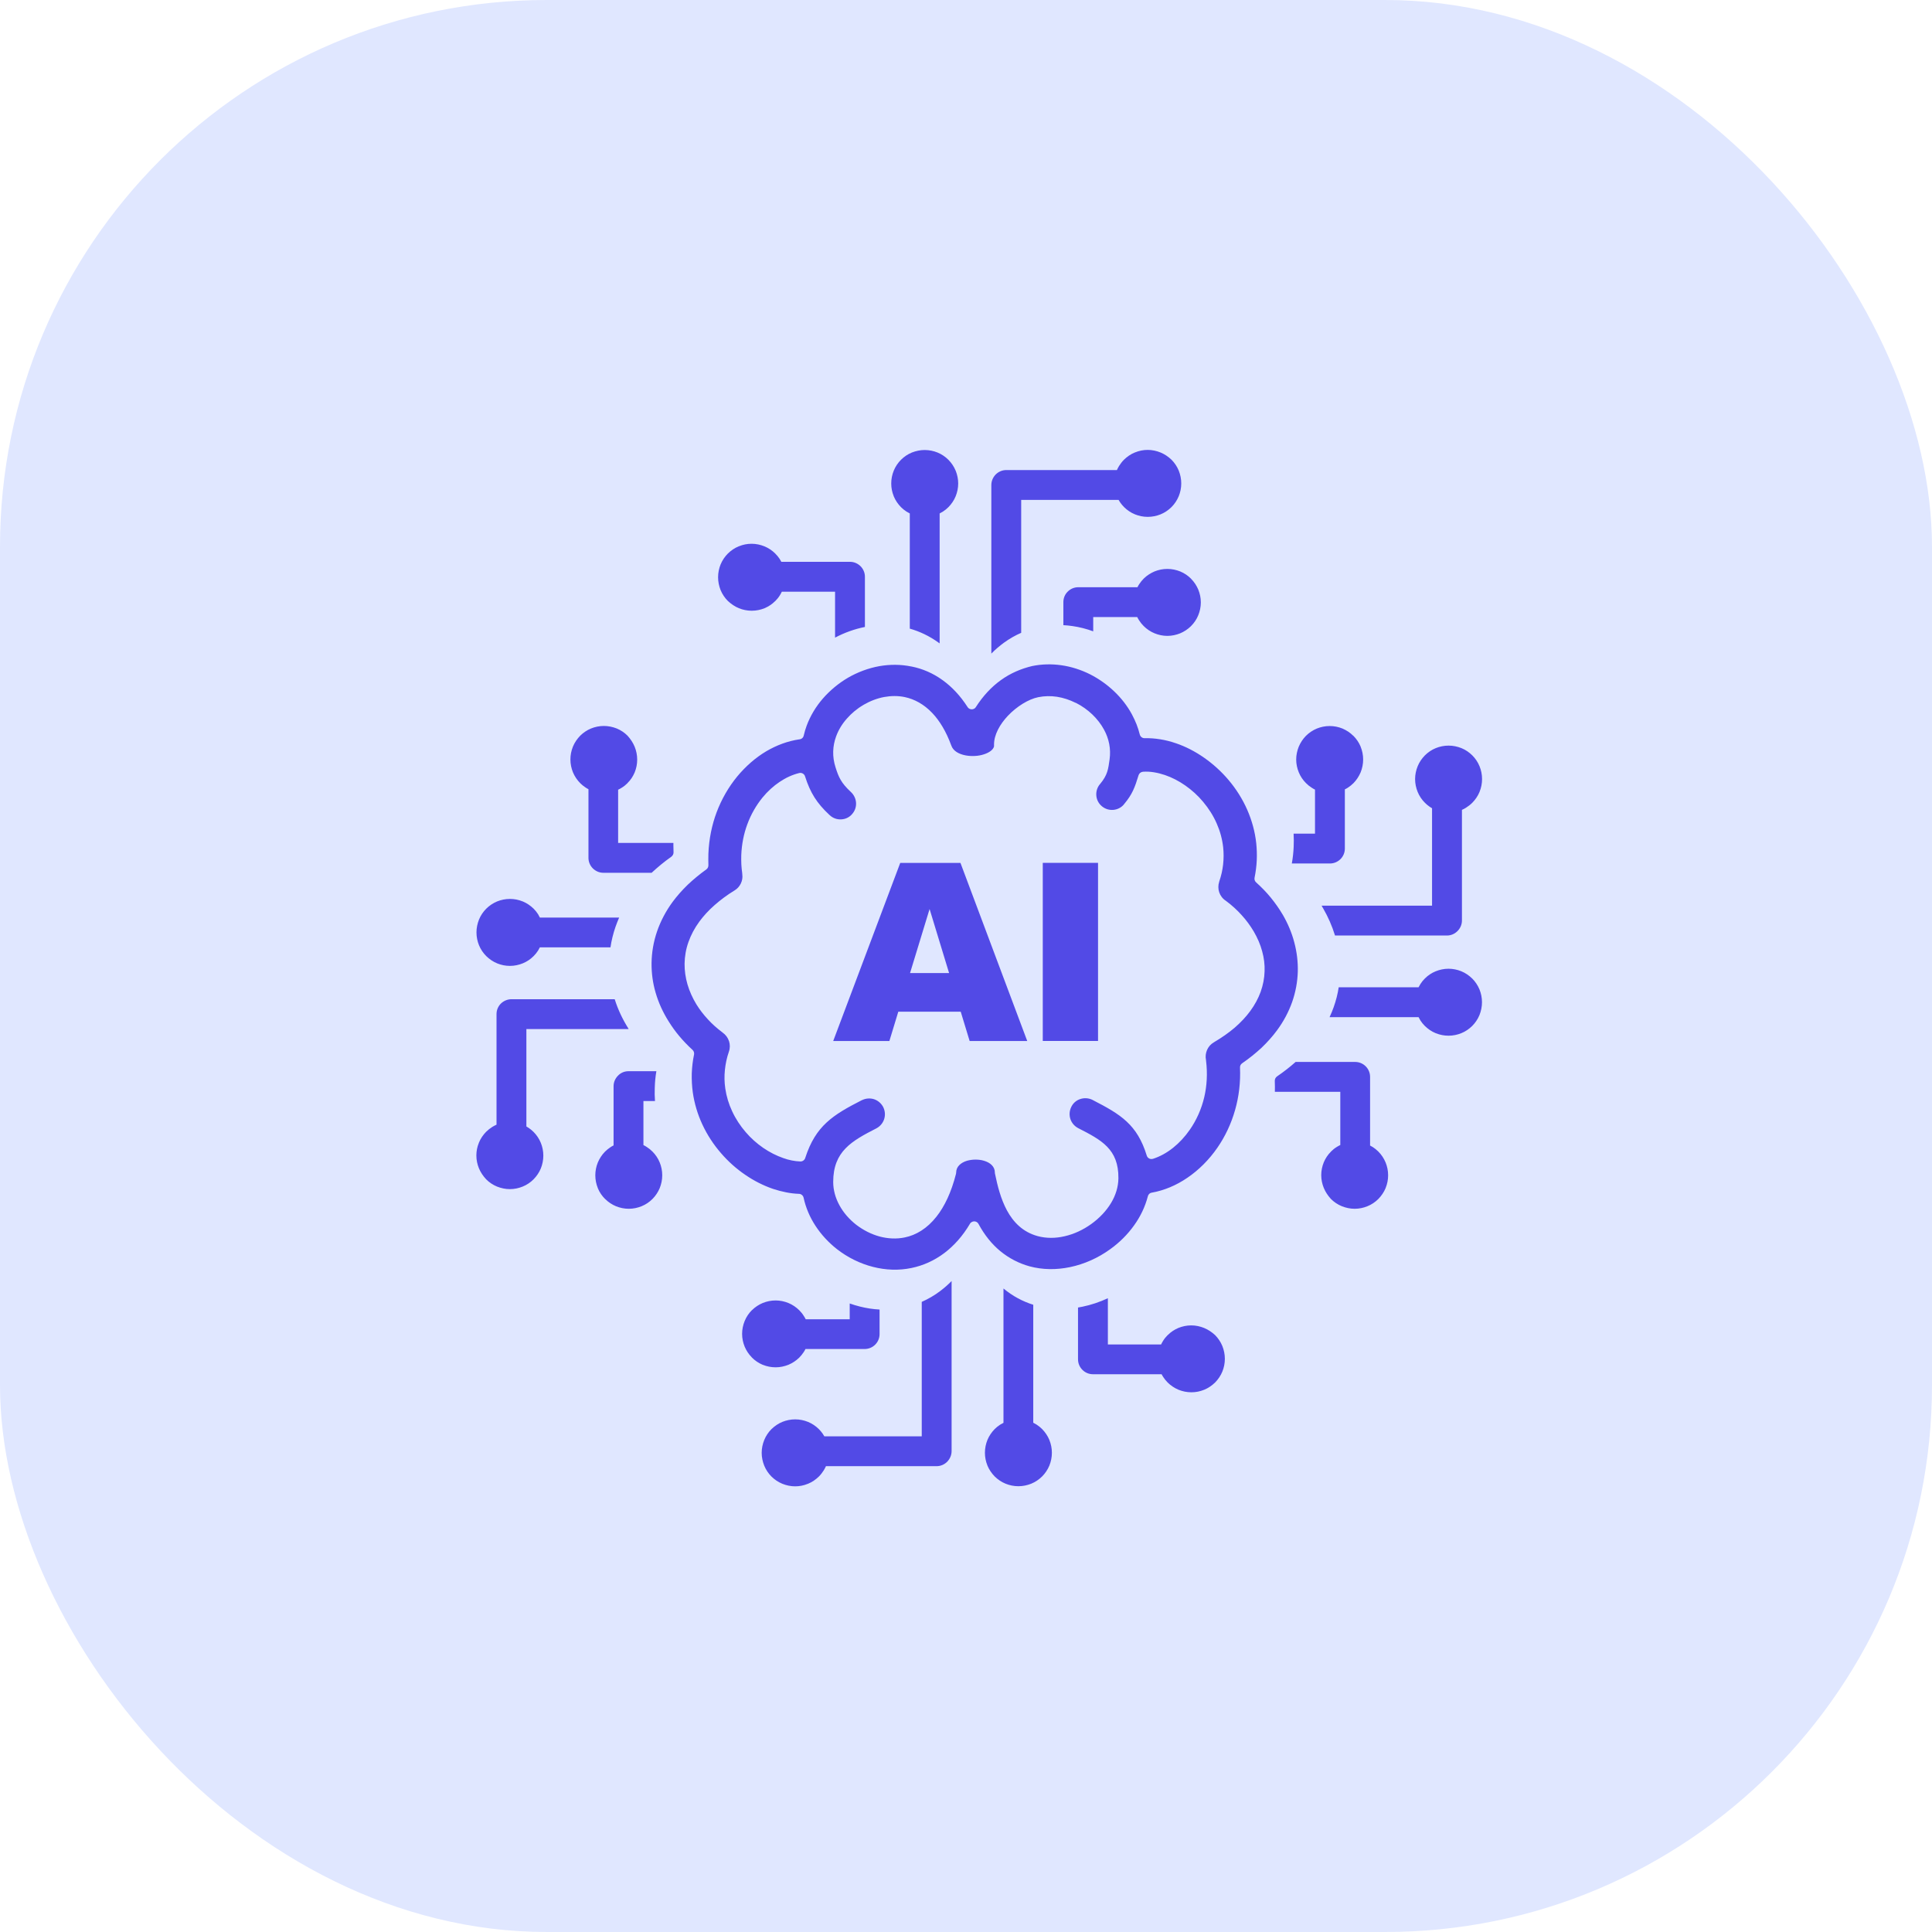
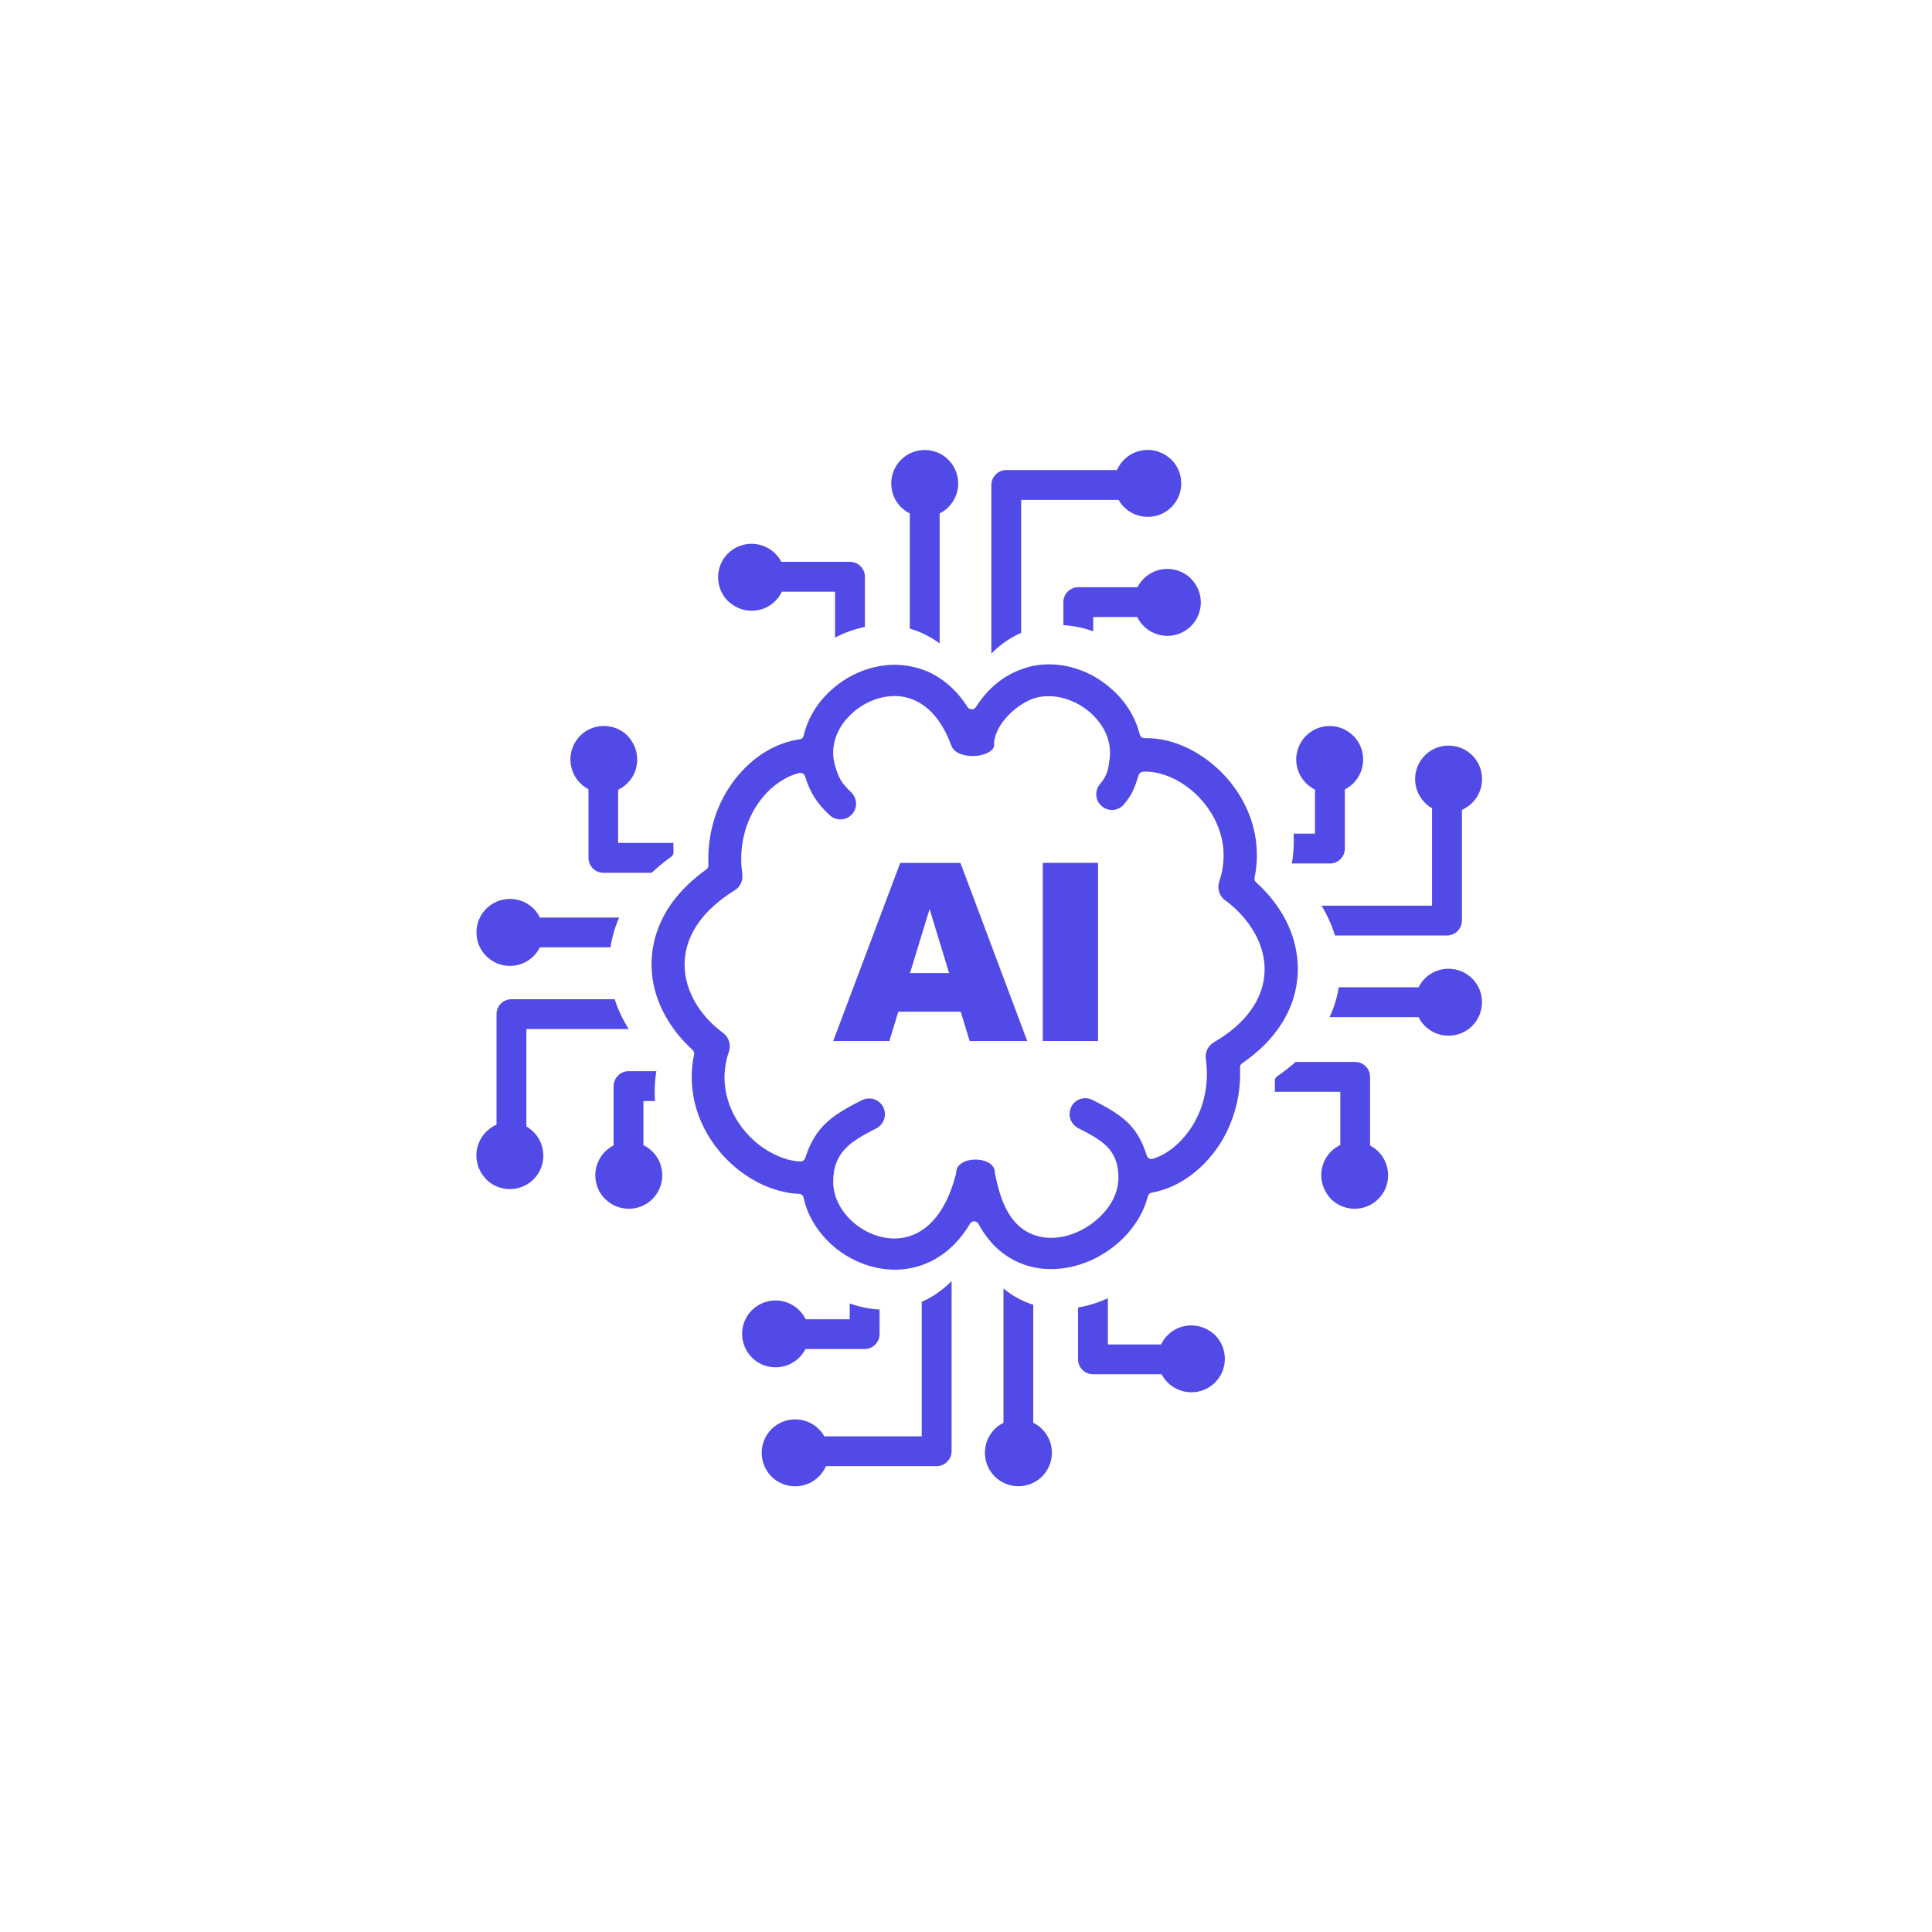
<svg xmlns="http://www.w3.org/2000/svg" width="53" height="53" viewBox="0 0 53 53" fill="none">
-   <rect width="53" height="53" rx="15" fill="#E0E7FF" />
  <path d="M33.03 36.429C32.921 36.385 32.803 36.359 32.678 36.359C32.553 36.359 32.435 36.385 32.326 36.429C32.218 36.475 32.118 36.54 32.037 36.623L32.03 36.628C31.984 36.674 31.94 36.727 31.905 36.785C31.887 36.815 31.868 36.847 31.852 36.882H30.392V35.614C30.168 35.718 29.934 35.797 29.696 35.846C29.654 35.855 29.615 35.862 29.573 35.869V37.289C29.573 37.403 29.619 37.505 29.694 37.579C29.767 37.653 29.869 37.699 29.983 37.699H31.866C31.88 37.727 31.896 37.755 31.915 37.782C31.947 37.831 31.984 37.877 32.026 37.919L32.032 37.926C32.116 38.009 32.218 38.078 32.331 38.125C32.44 38.169 32.558 38.194 32.683 38.194C32.803 38.194 32.921 38.171 33.027 38.127L33.034 38.125C33.148 38.078 33.247 38.009 33.333 37.926C33.416 37.842 33.485 37.741 33.532 37.627C33.576 37.519 33.601 37.401 33.601 37.276C33.601 37.153 33.576 37.035 33.532 36.924C33.485 36.81 33.416 36.709 33.333 36.625C33.245 36.544 33.143 36.475 33.03 36.429ZM26.355 27.753H24.643L24.398 28.558H22.857L24.696 23.672H26.348L28.18 28.558H26.6L26.355 27.753ZM26.036 26.693L25.501 24.937L24.965 26.693H26.036ZM28.606 23.67H30.122V28.556H28.606V23.67ZM27.452 18.661C27.202 18.841 26.971 19.084 26.769 19.399C26.76 19.415 26.746 19.429 26.73 19.438C26.667 19.477 26.584 19.459 26.545 19.399C26.343 19.084 26.112 18.841 25.862 18.661C25.594 18.466 25.305 18.344 25.006 18.284H25.002C24.71 18.224 24.412 18.224 24.125 18.274C23.822 18.328 23.528 18.439 23.264 18.591C23.003 18.744 22.767 18.941 22.57 19.167C22.38 19.387 22.228 19.639 22.128 19.91C22.112 19.952 22.098 19.996 22.084 20.042C22.073 20.084 22.059 20.13 22.049 20.176C22.038 20.236 21.987 20.28 21.922 20.283C21.612 20.329 21.305 20.442 21.018 20.611C20.726 20.785 20.456 21.021 20.222 21.303C19.991 21.585 19.796 21.918 19.657 22.288C19.528 22.635 19.449 23.017 19.433 23.422C19.431 23.475 19.431 23.526 19.431 23.579C19.431 23.628 19.433 23.679 19.433 23.732C19.435 23.776 19.417 23.822 19.377 23.85C19.188 23.986 19.017 24.128 18.864 24.273C18.709 24.424 18.572 24.579 18.454 24.738C18.262 25 18.121 25.273 18.026 25.548C17.927 25.835 17.878 26.129 17.874 26.418C17.871 26.696 17.908 26.971 17.987 27.237C18.066 27.508 18.186 27.771 18.341 28.017C18.429 28.158 18.528 28.297 18.637 28.426C18.748 28.558 18.868 28.683 18.998 28.801C19.03 28.831 19.049 28.88 19.04 28.926C19.003 29.102 18.984 29.275 18.977 29.447C18.973 29.622 18.982 29.796 19.005 29.965C19.049 30.275 19.139 30.571 19.266 30.844C19.401 31.135 19.576 31.401 19.78 31.635C19.977 31.864 20.201 32.063 20.442 32.227C20.685 32.394 20.941 32.523 21.205 32.614C21.323 32.653 21.443 32.685 21.566 32.709C21.682 32.732 21.797 32.746 21.911 32.75C21.973 32.748 22.031 32.792 22.045 32.857C22.105 33.132 22.216 33.391 22.369 33.625C22.529 33.87 22.73 34.087 22.961 34.268C23.253 34.495 23.595 34.666 23.956 34.756C24.296 34.842 24.655 34.858 25.006 34.784C25.321 34.719 25.626 34.585 25.909 34.372C26.168 34.175 26.408 33.912 26.61 33.569C26.621 33.548 26.64 33.532 26.663 33.521C26.727 33.486 26.808 33.511 26.843 33.576C27.01 33.886 27.213 34.134 27.44 34.321C27.685 34.522 27.956 34.659 28.241 34.738C28.604 34.837 28.983 34.837 29.351 34.761C29.744 34.68 30.124 34.509 30.45 34.273C30.707 34.09 30.934 33.865 31.114 33.611C31.285 33.373 31.413 33.106 31.486 32.827C31.496 32.773 31.537 32.727 31.595 32.718C31.935 32.658 32.271 32.517 32.578 32.306C32.886 32.096 33.166 31.818 33.395 31.487C33.606 31.182 33.775 30.83 33.883 30.446C33.985 30.087 34.034 29.699 34.017 29.289C34.013 29.243 34.034 29.197 34.075 29.169C34.274 29.032 34.45 28.889 34.608 28.743C34.767 28.59 34.908 28.433 35.029 28.269C35.214 28.019 35.35 27.76 35.445 27.494C35.542 27.219 35.593 26.939 35.602 26.659C35.609 26.388 35.577 26.12 35.507 25.856C35.438 25.59 35.329 25.333 35.188 25.09L35.184 25.085C35.091 24.926 34.982 24.773 34.862 24.625C34.742 24.477 34.605 24.338 34.459 24.206C34.425 24.176 34.406 24.128 34.416 24.079C34.448 23.919 34.469 23.76 34.476 23.602C34.483 23.443 34.478 23.285 34.462 23.131C34.427 22.809 34.341 22.504 34.217 22.219C34.085 21.918 33.909 21.641 33.703 21.398C33.504 21.162 33.275 20.956 33.03 20.785C32.784 20.613 32.523 20.479 32.257 20.389L32.25 20.387C32.109 20.338 31.965 20.303 31.824 20.28H31.82C31.681 20.257 31.542 20.248 31.405 20.25C31.343 20.255 31.283 20.213 31.267 20.148C31.244 20.053 31.213 19.961 31.179 19.871C31.142 19.778 31.1 19.688 31.052 19.598C30.927 19.366 30.762 19.154 30.57 18.971C30.374 18.783 30.149 18.624 29.909 18.501C29.661 18.376 29.39 18.288 29.113 18.249C28.849 18.212 28.578 18.217 28.312 18.272C28.014 18.344 27.72 18.466 27.452 18.661ZM31.234 21.266C31.25 21.215 31.297 21.176 31.355 21.171C31.452 21.164 31.551 21.169 31.651 21.185C31.753 21.201 31.854 21.227 31.956 21.261C32.148 21.326 32.34 21.425 32.518 21.55C32.694 21.673 32.861 21.823 33.004 21.995L33.007 21.999C33.157 22.177 33.284 22.376 33.379 22.594C33.469 22.797 33.529 23.015 33.555 23.244C33.571 23.397 33.571 23.556 33.553 23.718C33.536 23.869 33.502 24.024 33.448 24.179L33.446 24.188C33.414 24.285 33.416 24.387 33.446 24.477C33.478 24.57 33.539 24.653 33.624 24.708L33.631 24.713C33.793 24.833 33.937 24.965 34.062 25.104C34.191 25.245 34.302 25.398 34.395 25.555C34.496 25.729 34.575 25.909 34.624 26.094C34.675 26.277 34.698 26.462 34.691 26.645C34.686 26.834 34.649 27.024 34.582 27.212C34.517 27.39 34.422 27.566 34.297 27.737L34.295 27.739C34.182 27.894 34.038 28.047 33.87 28.193C33.708 28.331 33.52 28.463 33.305 28.59L33.298 28.595C33.212 28.644 33.15 28.718 33.113 28.803C33.076 28.889 33.064 28.984 33.083 29.076L33.085 29.095C33.129 29.449 33.108 29.787 33.037 30.094C32.958 30.43 32.821 30.73 32.643 30.987C32.507 31.184 32.349 31.353 32.181 31.487C32.007 31.626 31.82 31.728 31.628 31.79H31.625C31.556 31.811 31.48 31.772 31.459 31.702C31.197 30.849 30.746 30.573 29.983 30.18L29.966 30.171C29.86 30.12 29.744 30.115 29.64 30.148C29.536 30.18 29.446 30.252 29.393 30.356L29.386 30.37C29.335 30.476 29.33 30.592 29.363 30.696C29.397 30.8 29.471 30.892 29.578 30.948C30.216 31.274 30.688 31.522 30.681 32.322C30.679 32.56 30.605 32.792 30.48 33C30.348 33.22 30.159 33.417 29.939 33.576C29.714 33.738 29.462 33.856 29.203 33.914C28.956 33.972 28.701 33.974 28.463 33.909C28.06 33.798 27.799 33.53 27.623 33.204C27.456 32.894 27.364 32.533 27.297 32.204C27.292 32.193 27.292 32.179 27.292 32.167C27.292 32.001 27.163 31.892 26.994 31.843C26.92 31.82 26.839 31.811 26.76 31.811C26.679 31.811 26.6 31.823 26.526 31.843C26.36 31.894 26.23 32.003 26.23 32.167C26.23 32.179 26.228 32.188 26.226 32.2C26.096 32.713 25.909 33.1 25.689 33.377C25.432 33.703 25.131 33.882 24.821 33.946C24.594 33.993 24.361 33.981 24.139 33.923C23.905 33.861 23.683 33.747 23.489 33.599C23.297 33.449 23.137 33.266 23.026 33.06C22.919 32.864 22.857 32.646 22.857 32.424C22.857 31.582 23.366 31.3 24.039 30.955C24.146 30.899 24.22 30.807 24.254 30.703C24.289 30.596 24.282 30.478 24.229 30.37C24.173 30.263 24.081 30.189 23.977 30.154C23.873 30.122 23.757 30.127 23.651 30.178L23.644 30.18C22.85 30.585 22.376 30.881 22.091 31.762C22.075 31.82 22.02 31.864 21.957 31.862C21.878 31.86 21.8 31.85 21.719 31.834C21.64 31.818 21.561 31.797 21.487 31.769C21.3 31.704 21.113 31.61 20.937 31.489C20.763 31.369 20.601 31.226 20.458 31.059C20.31 30.888 20.183 30.696 20.085 30.485C19.993 30.289 19.928 30.078 19.896 29.858V29.854C19.872 29.692 19.868 29.523 19.886 29.349C19.903 29.187 19.937 29.018 19.995 28.852L19.997 28.845C20.03 28.75 20.027 28.651 20 28.563L19.997 28.558C19.967 28.466 19.907 28.385 19.824 28.327L19.819 28.322C19.671 28.211 19.537 28.093 19.419 27.963C19.299 27.834 19.192 27.695 19.104 27.552C18.998 27.378 18.915 27.193 18.859 27.003C18.806 26.818 18.778 26.629 18.78 26.434C18.783 26.238 18.817 26.036 18.887 25.84C18.954 25.652 19.051 25.465 19.185 25.282C19.299 25.127 19.438 24.974 19.604 24.829C19.764 24.688 19.944 24.553 20.152 24.426C20.229 24.38 20.284 24.315 20.321 24.241L20.324 24.234C20.361 24.158 20.375 24.072 20.363 23.986C20.361 23.977 20.361 23.968 20.361 23.959V23.954C20.349 23.873 20.342 23.792 20.337 23.713C20.333 23.628 20.333 23.542 20.335 23.459C20.347 23.156 20.405 22.871 20.5 22.615C20.601 22.339 20.745 22.092 20.916 21.881C21.057 21.708 21.219 21.562 21.388 21.449C21.557 21.335 21.735 21.254 21.918 21.208C21.987 21.187 22.063 21.227 22.084 21.296C22.228 21.749 22.408 22.034 22.753 22.355L22.767 22.367C22.852 22.446 22.963 22.483 23.072 22.478C23.181 22.474 23.287 22.43 23.366 22.344L23.373 22.335C23.452 22.249 23.489 22.138 23.484 22.029C23.479 21.921 23.433 21.812 23.345 21.729C23.067 21.472 23.005 21.312 22.922 21.053C22.825 20.755 22.841 20.463 22.936 20.204C23 20.026 23.102 19.859 23.232 19.713C23.359 19.568 23.514 19.438 23.685 19.339L23.692 19.334C23.868 19.232 24.058 19.158 24.254 19.121C24.442 19.087 24.634 19.084 24.821 19.123C25.085 19.179 25.344 19.318 25.573 19.558C25.774 19.769 25.953 20.061 26.094 20.445L26.096 20.449C26.145 20.599 26.302 20.687 26.487 20.722C26.57 20.738 26.658 20.743 26.744 20.738H26.746C26.834 20.734 26.917 20.718 26.996 20.692C27.135 20.646 27.244 20.572 27.269 20.477V20.424C27.269 20.155 27.428 19.871 27.648 19.637C27.889 19.383 28.21 19.181 28.481 19.126C28.652 19.091 28.826 19.089 28.995 19.114C29.171 19.142 29.342 19.198 29.504 19.279L29.518 19.283C29.682 19.366 29.832 19.473 29.964 19.598C30.094 19.723 30.205 19.864 30.288 20.019C30.42 20.262 30.48 20.539 30.439 20.833C30.401 21.09 30.392 21.252 30.177 21.509L30.175 21.511C30.098 21.601 30.066 21.715 30.075 21.826C30.084 21.932 30.133 22.036 30.219 22.11L30.233 22.122C30.323 22.196 30.434 22.226 30.543 22.217C30.649 22.207 30.753 22.159 30.827 22.073L30.839 22.057C31.061 21.793 31.133 21.599 31.234 21.266ZM36.315 32.588C36.271 32.48 36.245 32.362 36.245 32.237C36.245 32.112 36.271 31.994 36.315 31.885C36.361 31.776 36.426 31.677 36.509 31.596L36.514 31.589C36.56 31.543 36.613 31.499 36.671 31.464C36.701 31.445 36.734 31.427 36.768 31.411V29.951H34.973C34.975 29.856 34.975 29.761 34.971 29.664C34.966 29.611 34.989 29.558 35.035 29.527C35.221 29.4 35.389 29.268 35.542 29.132H37.175C37.289 29.132 37.391 29.178 37.465 29.252C37.539 29.326 37.585 29.428 37.585 29.541V31.425C37.613 31.439 37.641 31.455 37.668 31.473C37.717 31.506 37.763 31.543 37.805 31.584L37.812 31.591C37.895 31.674 37.964 31.776 38.011 31.89C38.055 31.998 38.08 32.116 38.08 32.241C38.08 32.362 38.057 32.477 38.013 32.586L38.011 32.593C37.964 32.706 37.895 32.806 37.812 32.891C37.728 32.975 37.627 33.044 37.513 33.09C37.405 33.134 37.287 33.16 37.162 33.16C37.039 33.16 36.921 33.134 36.81 33.09C36.697 33.044 36.595 32.975 36.511 32.891C36.431 32.803 36.361 32.702 36.315 32.588ZM38.915 27.903H36.474C36.516 27.813 36.553 27.723 36.586 27.63C36.65 27.45 36.697 27.267 36.724 27.084H38.915C38.931 27.054 38.948 27.024 38.966 26.994C39.001 26.939 39.042 26.888 39.087 26.844C39.172 26.758 39.272 26.691 39.385 26.645C39.494 26.601 39.612 26.575 39.737 26.575C39.857 26.575 39.973 26.599 40.081 26.642L40.088 26.645C40.202 26.691 40.301 26.761 40.387 26.844C40.47 26.927 40.539 27.029 40.586 27.142C40.63 27.251 40.655 27.369 40.655 27.494C40.655 27.616 40.63 27.735 40.586 27.846C40.539 27.959 40.47 28.061 40.387 28.144C40.303 28.227 40.202 28.297 40.088 28.343C39.98 28.387 39.861 28.412 39.737 28.412C39.616 28.412 39.501 28.389 39.392 28.345L39.385 28.343C39.272 28.297 39.172 28.227 39.087 28.144C39.042 28.1 39.003 28.051 38.968 27.998L38.964 27.991C38.948 27.963 38.931 27.933 38.915 27.903ZM39.693 25.664H36.623C36.544 25.405 36.433 25.153 36.294 24.912L36.289 24.905C36.278 24.884 36.266 24.866 36.255 24.845H39.285V22.173C39.262 22.159 39.239 22.145 39.216 22.129C39.17 22.096 39.128 22.062 39.089 22.022C39.005 21.939 38.936 21.837 38.89 21.724C38.846 21.615 38.82 21.497 38.82 21.372C38.82 21.25 38.846 21.129 38.89 21.021C38.936 20.907 39.005 20.808 39.089 20.722C39.172 20.639 39.274 20.569 39.387 20.523C39.496 20.479 39.614 20.454 39.739 20.454C39.861 20.454 39.98 20.479 40.091 20.523C40.204 20.569 40.306 20.639 40.389 20.722C40.472 20.805 40.542 20.907 40.588 21.021C40.632 21.129 40.657 21.247 40.657 21.372C40.657 21.492 40.634 21.608 40.59 21.717L40.588 21.724C40.542 21.837 40.472 21.937 40.389 22.022C40.338 22.073 40.278 22.119 40.215 22.159C40.181 22.18 40.142 22.201 40.105 22.217V25.252C40.105 25.365 40.058 25.467 39.984 25.541C39.908 25.618 39.806 25.664 39.693 25.664ZM36.484 23.688H35.438C35.466 23.535 35.482 23.383 35.489 23.23C35.494 23.107 35.494 22.987 35.487 22.869H36.074V21.661C36.042 21.645 36.012 21.629 35.982 21.608C35.926 21.573 35.875 21.532 35.827 21.483C35.743 21.4 35.674 21.298 35.628 21.185C35.584 21.076 35.558 20.958 35.558 20.835C35.558 20.713 35.584 20.595 35.628 20.484C35.674 20.375 35.739 20.276 35.82 20.192L35.827 20.185C35.91 20.102 36.012 20.033 36.125 19.986C36.234 19.942 36.352 19.917 36.477 19.917C36.602 19.917 36.72 19.942 36.828 19.986C36.937 20.033 37.037 20.098 37.12 20.181L37.127 20.185C37.21 20.269 37.277 20.366 37.324 20.477L37.326 20.484C37.37 20.593 37.395 20.711 37.395 20.835C37.395 20.958 37.37 21.078 37.326 21.187C37.28 21.296 37.215 21.395 37.134 21.479L37.127 21.486C37.083 21.53 37.034 21.569 36.979 21.606C36.951 21.624 36.923 21.641 36.893 21.654V23.279C36.893 23.392 36.847 23.494 36.773 23.568C36.699 23.642 36.595 23.688 36.484 23.688ZM20.27 16.685C20.379 16.729 20.497 16.754 20.622 16.754C20.747 16.754 20.865 16.729 20.974 16.685C21.082 16.639 21.182 16.574 21.263 16.491L21.27 16.486C21.316 16.44 21.36 16.387 21.395 16.329C21.413 16.299 21.432 16.266 21.448 16.232H22.908V17.492C23.165 17.356 23.442 17.256 23.727 17.199V15.822C23.727 15.709 23.681 15.607 23.607 15.533C23.532 15.459 23.431 15.412 23.317 15.412H21.434C21.42 15.385 21.404 15.357 21.386 15.329C21.353 15.281 21.316 15.234 21.274 15.193L21.268 15.186C21.184 15.102 21.082 15.033 20.969 14.987C20.86 14.943 20.742 14.917 20.617 14.917C20.497 14.917 20.379 14.941 20.273 14.985L20.266 14.987C20.152 15.033 20.053 15.102 19.967 15.186C19.884 15.269 19.815 15.371 19.768 15.484C19.724 15.593 19.699 15.711 19.699 15.836C19.699 15.959 19.724 16.076 19.768 16.188C19.815 16.301 19.884 16.403 19.967 16.486C20.058 16.569 20.157 16.639 20.27 16.685ZM24.958 14.085V17.245C25.231 17.323 25.497 17.448 25.747 17.629L25.774 17.65C25.774 17.643 25.777 17.636 25.777 17.629V14.085C25.807 14.068 25.837 14.052 25.867 14.034C25.922 13.999 25.973 13.957 26.017 13.913C26.101 13.828 26.17 13.728 26.216 13.615C26.26 13.506 26.286 13.388 26.286 13.263C26.286 13.143 26.262 13.027 26.219 12.918L26.216 12.912C26.17 12.798 26.101 12.699 26.017 12.613C25.934 12.53 25.832 12.46 25.719 12.414C25.61 12.37 25.492 12.345 25.367 12.345C25.245 12.345 25.127 12.37 25.015 12.414C24.902 12.46 24.8 12.53 24.717 12.613C24.634 12.696 24.564 12.798 24.518 12.912C24.474 13.02 24.449 13.138 24.449 13.263C24.449 13.384 24.472 13.499 24.516 13.608L24.518 13.615C24.564 13.728 24.634 13.828 24.717 13.913C24.761 13.957 24.81 13.997 24.863 14.031L24.867 14.034C24.898 14.052 24.925 14.068 24.958 14.085ZM27.195 13.307V17.93C27.306 17.816 27.424 17.717 27.544 17.629C27.695 17.52 27.852 17.43 28.014 17.36V13.714H30.686C30.7 13.738 30.714 13.761 30.73 13.784C30.762 13.83 30.797 13.872 30.836 13.911C30.92 13.994 31.021 14.064 31.135 14.11C31.244 14.154 31.362 14.179 31.486 14.179C31.609 14.179 31.729 14.154 31.838 14.11C31.951 14.064 32.053 13.994 32.137 13.911C32.22 13.828 32.289 13.726 32.336 13.613C32.38 13.504 32.405 13.386 32.405 13.261C32.405 13.138 32.38 13.02 32.336 12.909C32.289 12.796 32.22 12.694 32.137 12.611C32.049 12.527 31.947 12.458 31.834 12.412C31.725 12.368 31.607 12.342 31.484 12.342C31.364 12.342 31.248 12.366 31.14 12.41L31.133 12.412C31.019 12.458 30.92 12.527 30.834 12.611C30.783 12.662 30.737 12.722 30.698 12.784C30.677 12.819 30.656 12.858 30.64 12.895H27.604C27.491 12.895 27.389 12.942 27.315 13.016C27.241 13.092 27.195 13.194 27.195 13.307ZM29.171 16.516V17.15C29.254 17.155 29.34 17.162 29.423 17.175C29.617 17.203 29.807 17.252 29.99 17.319V16.928H31.197C31.213 16.96 31.23 16.99 31.25 17.02C31.285 17.076 31.327 17.127 31.375 17.175C31.459 17.259 31.561 17.328 31.674 17.374C31.783 17.418 31.901 17.444 32.023 17.444C32.146 17.444 32.264 17.418 32.375 17.374C32.484 17.328 32.583 17.263 32.666 17.182L32.673 17.175C32.757 17.092 32.826 16.99 32.872 16.877C32.916 16.768 32.942 16.65 32.942 16.525C32.942 16.4 32.916 16.282 32.872 16.174C32.826 16.065 32.761 15.966 32.678 15.882L32.673 15.875C32.59 15.792 32.493 15.725 32.382 15.679L32.375 15.676C32.266 15.632 32.148 15.607 32.023 15.607C31.901 15.607 31.78 15.632 31.672 15.676C31.563 15.723 31.463 15.787 31.38 15.868L31.373 15.875C31.329 15.919 31.29 15.968 31.253 16.023C31.234 16.051 31.218 16.079 31.204 16.109H29.58C29.467 16.109 29.365 16.155 29.291 16.229C29.217 16.301 29.171 16.403 29.171 16.516ZM17.411 20.486C17.455 20.595 17.48 20.713 17.48 20.838C17.48 20.963 17.455 21.081 17.411 21.189C17.365 21.298 17.3 21.398 17.216 21.479L17.212 21.486C17.166 21.532 17.112 21.576 17.055 21.61C17.024 21.629 16.992 21.648 16.957 21.664V23.124H18.473V23.195C18.473 23.251 18.475 23.309 18.477 23.369C18.482 23.42 18.459 23.471 18.415 23.503C18.216 23.644 18.038 23.792 17.876 23.943H16.553C16.439 23.943 16.337 23.896 16.263 23.822C16.189 23.748 16.143 23.646 16.143 23.533V21.65C16.115 21.636 16.087 21.62 16.06 21.601C16.011 21.569 15.965 21.532 15.923 21.49L15.916 21.483C15.833 21.4 15.764 21.298 15.717 21.185C15.673 21.076 15.648 20.958 15.648 20.833C15.648 20.713 15.671 20.597 15.715 20.488L15.717 20.482C15.764 20.368 15.833 20.269 15.916 20.183C16 20.1 16.101 20.03 16.215 19.984C16.323 19.94 16.442 19.915 16.566 19.915C16.689 19.915 16.807 19.94 16.918 19.984C17.032 20.03 17.133 20.1 17.216 20.183C17.295 20.271 17.365 20.373 17.411 20.486ZM14.81 25.171H16.985C16.948 25.254 16.916 25.34 16.886 25.423C16.821 25.611 16.775 25.798 16.747 25.988H14.81C14.794 26.018 14.778 26.048 14.76 26.078C14.725 26.134 14.683 26.184 14.639 26.228C14.554 26.314 14.454 26.381 14.341 26.427C14.232 26.471 14.114 26.497 13.989 26.497C13.869 26.497 13.753 26.474 13.644 26.43L13.637 26.427C13.524 26.381 13.425 26.312 13.339 26.228C13.256 26.145 13.186 26.043 13.14 25.93C13.096 25.821 13.071 25.703 13.071 25.578C13.071 25.456 13.096 25.338 13.14 25.227C13.186 25.113 13.256 25.011 13.339 24.928C13.422 24.845 13.524 24.776 13.637 24.729C13.746 24.685 13.864 24.66 13.989 24.66C14.11 24.66 14.225 24.683 14.334 24.727L14.341 24.729C14.454 24.776 14.554 24.845 14.639 24.928C14.683 24.972 14.723 25.021 14.757 25.074L14.762 25.081C14.778 25.111 14.794 25.141 14.81 25.171ZM14.033 27.411H16.863C16.951 27.691 17.078 27.961 17.24 28.218V28.22L17.244 28.23H14.44V30.902C14.463 30.916 14.487 30.93 14.51 30.946C14.556 30.978 14.598 31.013 14.637 31.052C14.72 31.135 14.79 31.237 14.836 31.351C14.88 31.459 14.905 31.577 14.905 31.702C14.905 31.825 14.88 31.945 14.836 32.054C14.79 32.167 14.72 32.267 14.637 32.352C14.554 32.436 14.452 32.505 14.338 32.551C14.23 32.595 14.112 32.621 13.987 32.621C13.864 32.621 13.746 32.595 13.635 32.551C13.522 32.505 13.42 32.436 13.337 32.352C13.253 32.262 13.184 32.16 13.138 32.049C13.094 31.941 13.068 31.823 13.068 31.698C13.068 31.577 13.091 31.462 13.136 31.353L13.138 31.346C13.184 31.233 13.253 31.133 13.337 31.047C13.388 30.997 13.448 30.95 13.51 30.911C13.545 30.89 13.584 30.869 13.621 30.853V27.818C13.621 27.704 13.668 27.603 13.742 27.529C13.818 27.457 13.92 27.411 14.033 27.411ZM17.242 29.386H18.006C17.98 29.539 17.966 29.689 17.962 29.837C17.957 29.962 17.959 30.085 17.968 30.205H17.651V31.413C17.684 31.429 17.714 31.445 17.744 31.466C17.8 31.501 17.851 31.543 17.899 31.591C17.982 31.674 18.052 31.776 18.098 31.89C18.142 31.998 18.167 32.116 18.167 32.241C18.167 32.366 18.142 32.482 18.098 32.593C18.052 32.702 17.987 32.801 17.906 32.884L17.899 32.891C17.816 32.975 17.714 33.044 17.601 33.09C17.492 33.134 17.374 33.16 17.249 33.16C17.124 33.16 17.006 33.134 16.897 33.09C16.788 33.044 16.689 32.979 16.606 32.896L16.599 32.891C16.515 32.808 16.448 32.711 16.402 32.6L16.4 32.593C16.356 32.484 16.331 32.366 16.331 32.241C16.331 32.119 16.356 31.998 16.4 31.89C16.446 31.781 16.511 31.681 16.592 31.598L16.599 31.591C16.643 31.547 16.691 31.508 16.747 31.471C16.775 31.452 16.802 31.436 16.832 31.422V29.798C16.832 29.685 16.879 29.583 16.953 29.509C17.027 29.43 17.129 29.386 17.242 29.386ZM28.345 39.029V35.793C28.055 35.702 27.782 35.557 27.533 35.351L27.528 35.346V39.032C27.498 39.048 27.468 39.064 27.438 39.082C27.382 39.117 27.331 39.159 27.287 39.203C27.204 39.288 27.135 39.388 27.088 39.501C27.044 39.61 27.019 39.728 27.019 39.853C27.019 39.973 27.042 40.089 27.086 40.198L27.088 40.205C27.135 40.318 27.204 40.417 27.287 40.503C27.371 40.586 27.473 40.656 27.586 40.702C27.695 40.746 27.813 40.771 27.938 40.771C28.06 40.771 28.178 40.746 28.289 40.702C28.402 40.656 28.504 40.586 28.588 40.503C28.671 40.42 28.74 40.318 28.787 40.205C28.831 40.096 28.856 39.978 28.856 39.853C28.856 39.733 28.833 39.617 28.789 39.508L28.787 39.501C28.74 39.388 28.671 39.288 28.588 39.203C28.544 39.159 28.495 39.119 28.442 39.085L28.435 39.08C28.405 39.062 28.375 39.045 28.345 39.029ZM26.105 39.807V35.142C26.008 35.242 25.906 35.33 25.8 35.411C25.636 35.536 25.464 35.635 25.286 35.714V39.402H22.614C22.6 39.379 22.586 39.355 22.57 39.332C22.538 39.286 22.503 39.244 22.464 39.205C22.38 39.122 22.279 39.052 22.165 39.006C22.056 38.962 21.939 38.937 21.814 38.937C21.691 38.937 21.571 38.962 21.462 39.006C21.349 39.052 21.249 39.122 21.163 39.205C21.08 39.288 21.011 39.39 20.965 39.504C20.921 39.612 20.895 39.73 20.895 39.855C20.895 39.978 20.921 40.096 20.965 40.207C21.011 40.32 21.08 40.422 21.163 40.505C21.247 40.589 21.349 40.658 21.462 40.704C21.571 40.748 21.689 40.774 21.814 40.774C21.934 40.774 22.049 40.751 22.158 40.706L22.165 40.704C22.279 40.658 22.378 40.589 22.464 40.505C22.515 40.454 22.561 40.394 22.6 40.332C22.621 40.297 22.642 40.258 22.658 40.221H25.693C25.807 40.221 25.909 40.174 25.983 40.1C26.059 40.022 26.105 39.92 26.105 39.807ZM24.129 36.598V35.924C23.949 35.915 23.768 35.887 23.593 35.843C23.498 35.82 23.403 35.79 23.31 35.758V36.191H22.103C22.087 36.158 22.07 36.128 22.049 36.098C22.015 36.042 21.973 35.992 21.925 35.943C21.841 35.86 21.739 35.79 21.626 35.744C21.517 35.7 21.399 35.675 21.277 35.675C21.154 35.675 21.036 35.7 20.925 35.744C20.816 35.79 20.717 35.855 20.634 35.936L20.627 35.941C20.543 36.024 20.474 36.126 20.428 36.239C20.384 36.348 20.358 36.466 20.358 36.591C20.358 36.716 20.384 36.834 20.428 36.942C20.474 37.051 20.539 37.151 20.622 37.234L20.627 37.241C20.71 37.324 20.807 37.391 20.918 37.438L20.925 37.44C21.034 37.484 21.152 37.509 21.277 37.509C21.399 37.509 21.517 37.484 21.628 37.44C21.737 37.394 21.837 37.329 21.92 37.248L21.927 37.241C21.971 37.197 22.01 37.148 22.047 37.093C22.066 37.065 22.082 37.037 22.096 37.007H23.72C23.833 37.007 23.935 36.961 24.009 36.887C24.083 36.813 24.129 36.711 24.129 36.598Z" fill="#524AE6" />
</svg>